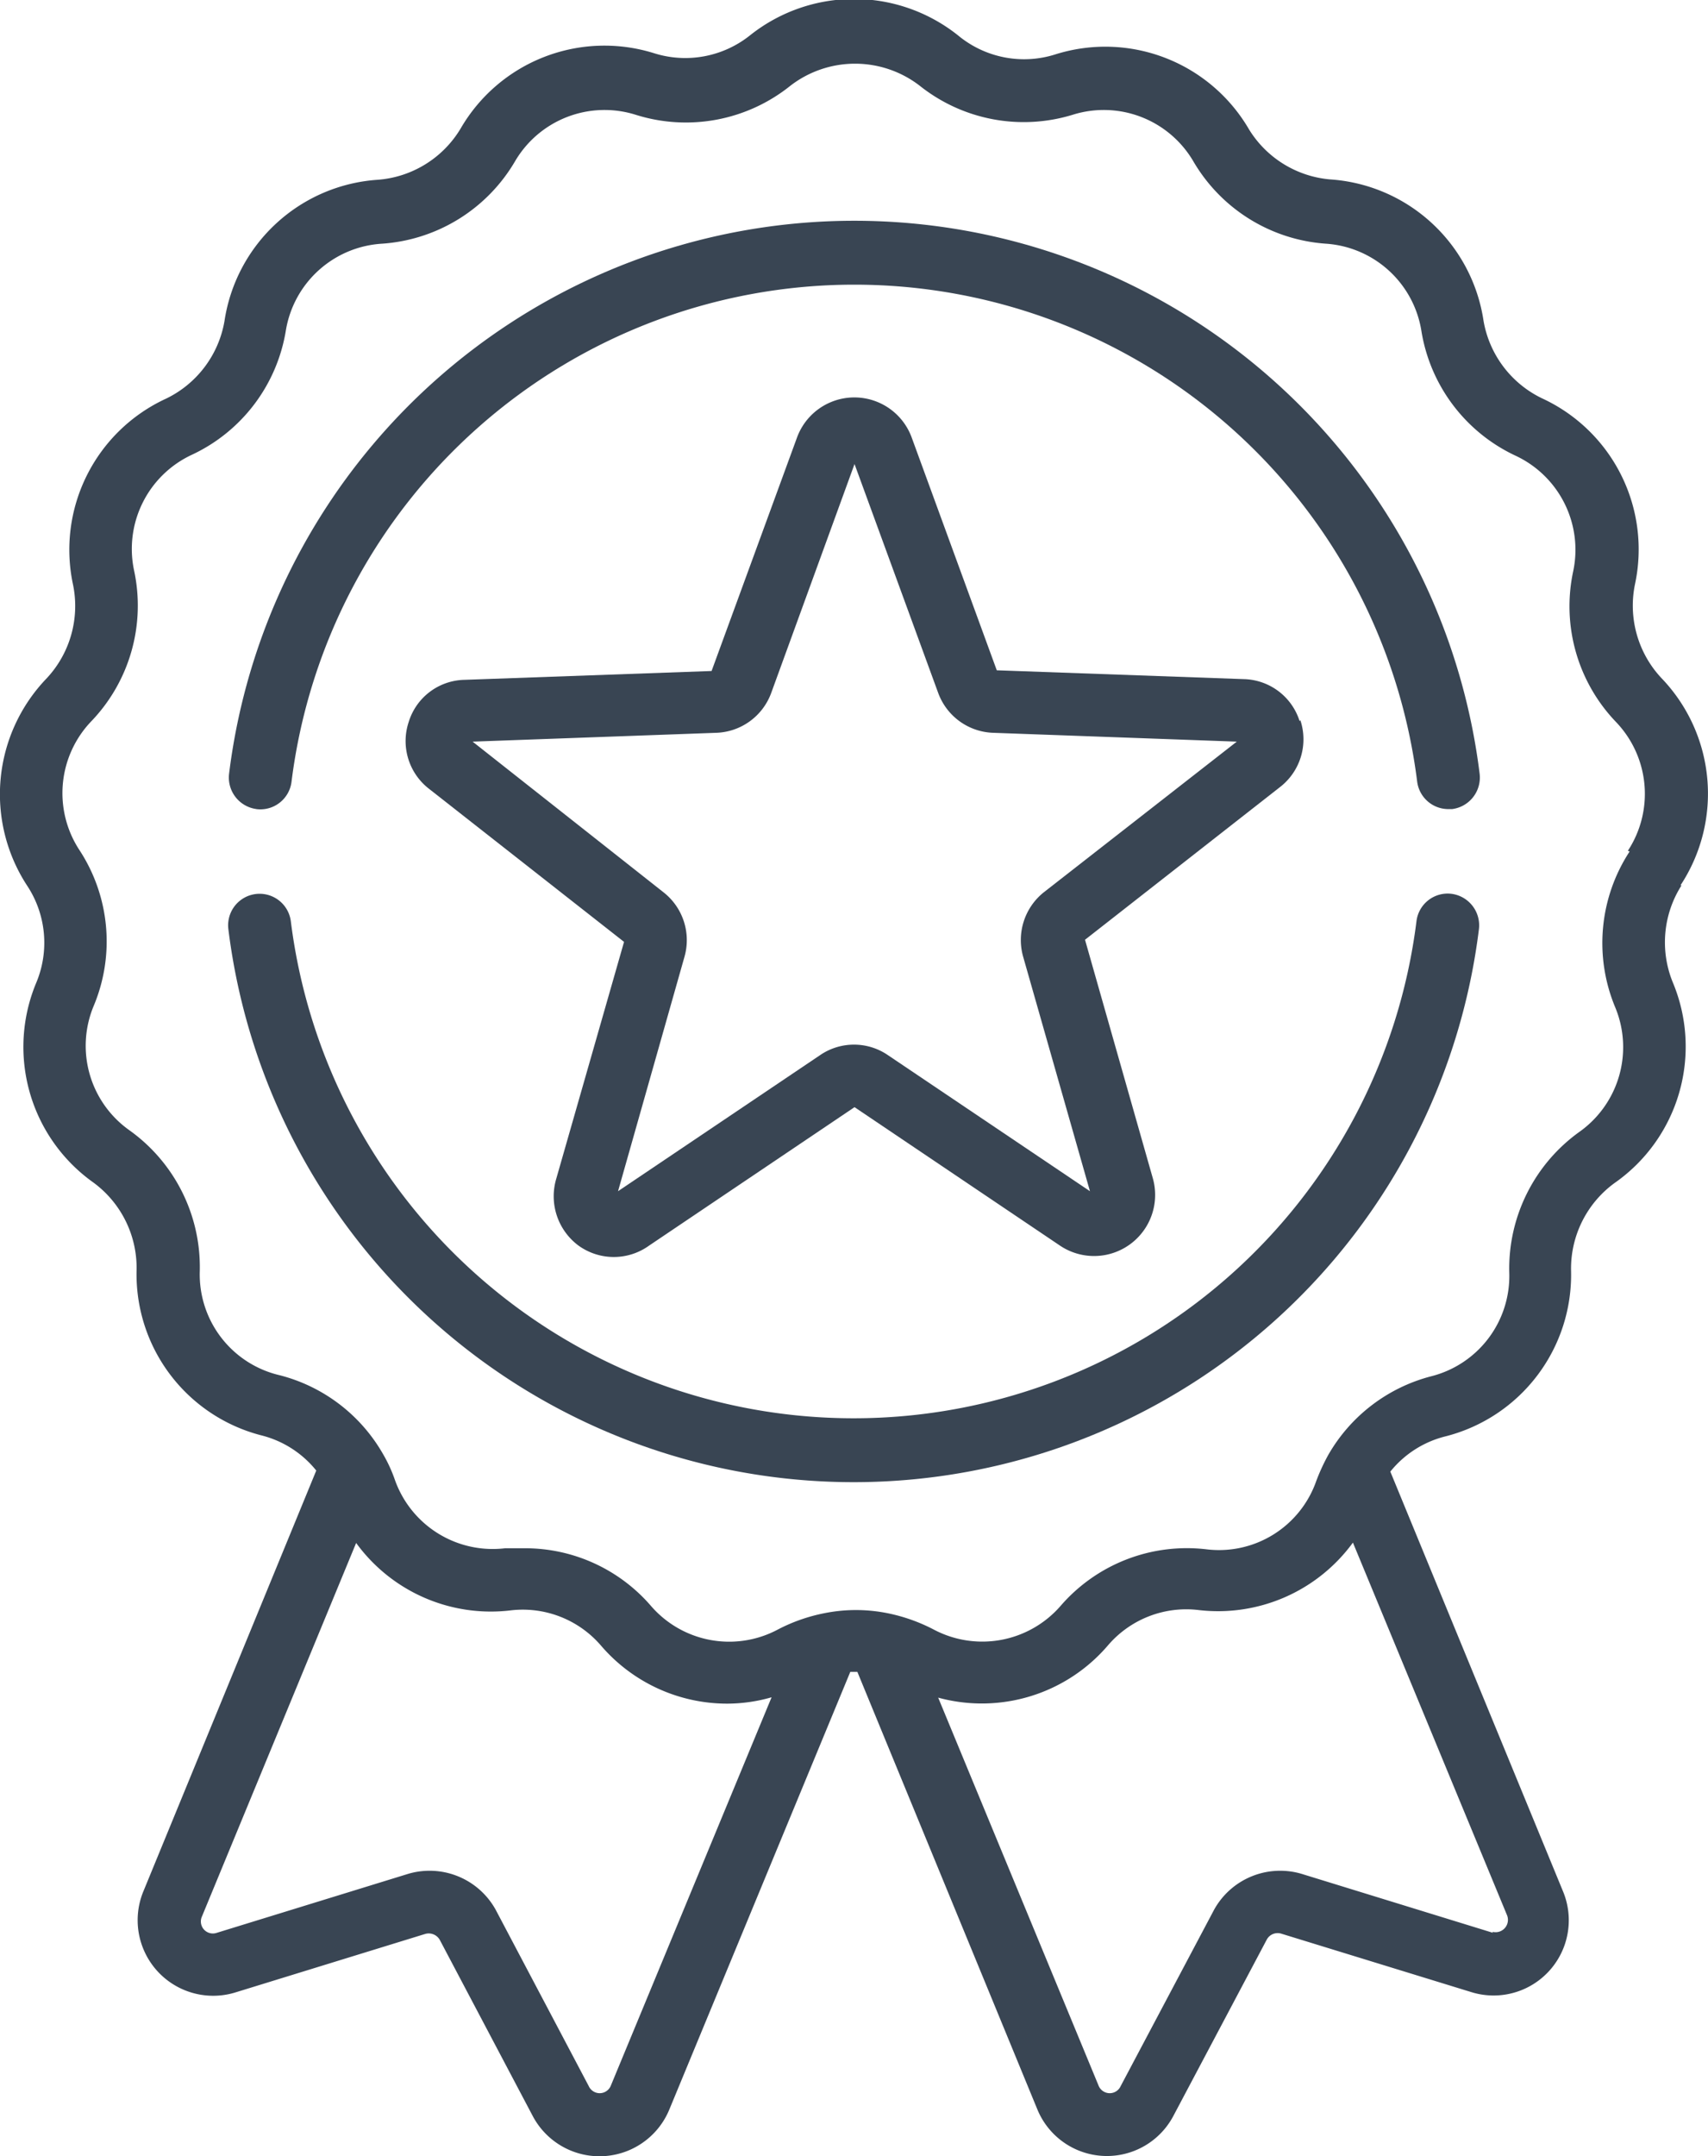
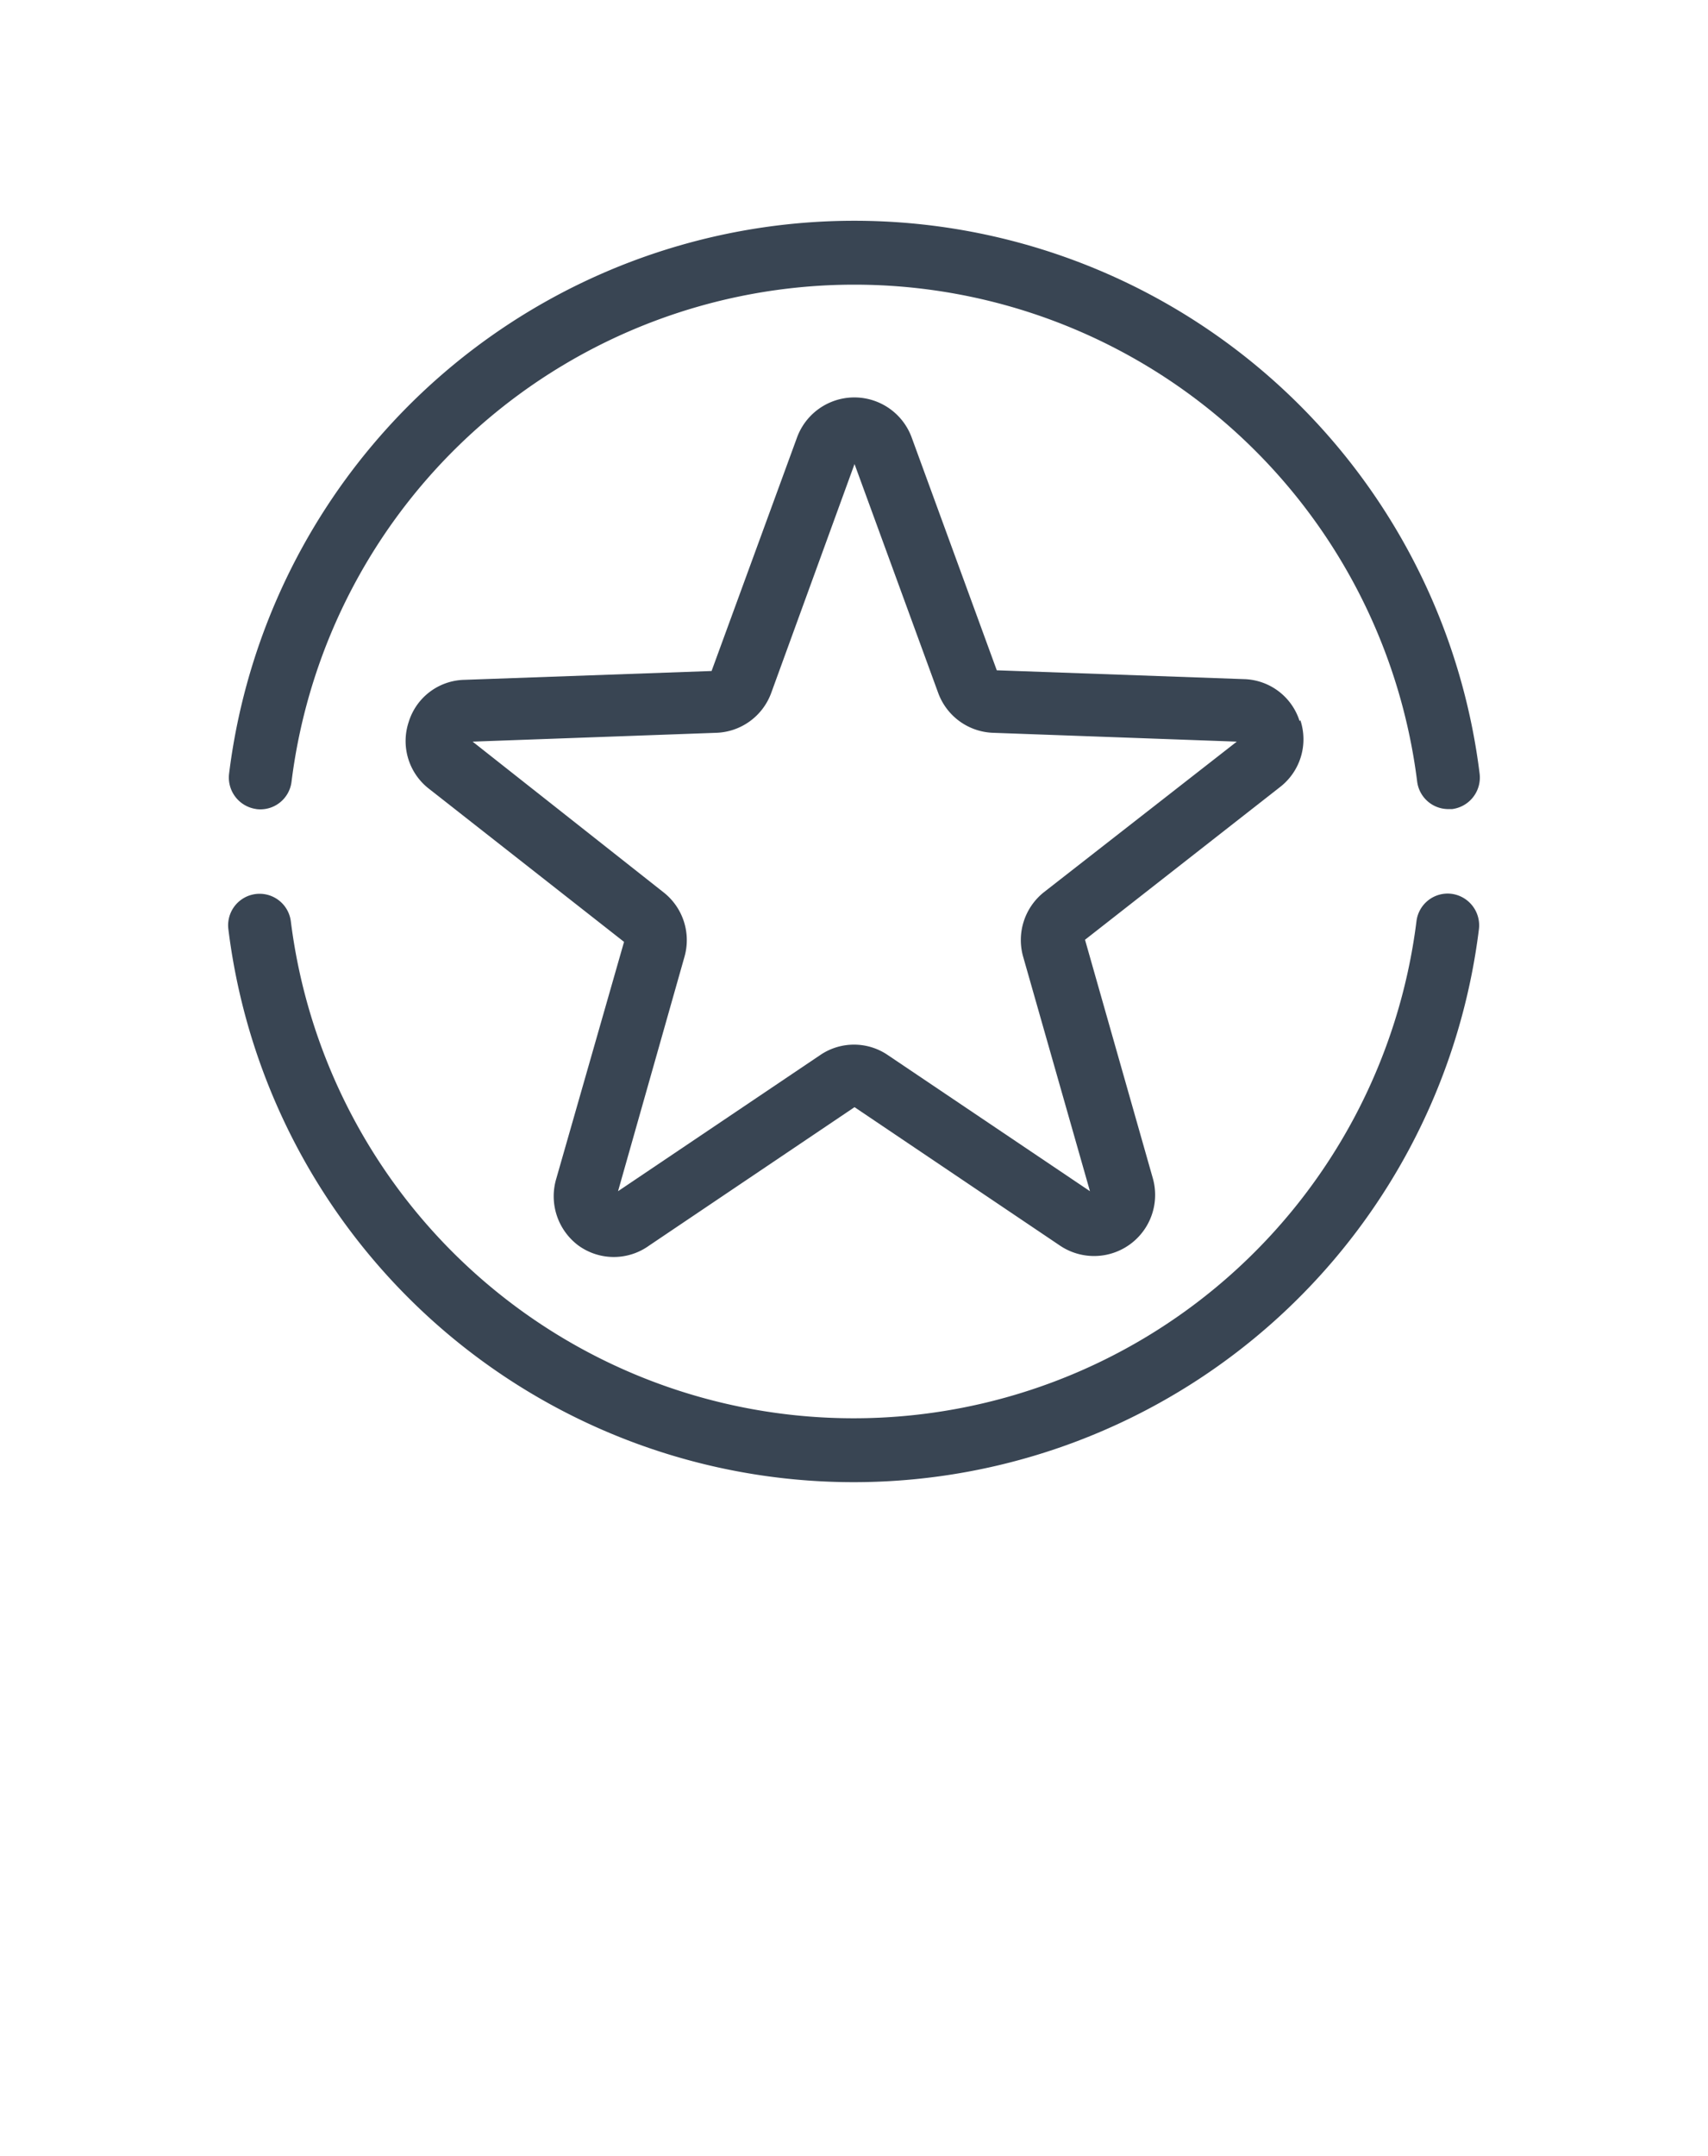
<svg xmlns="http://www.w3.org/2000/svg" id="Layer_1" data-name="Layer 1" viewBox="0 0 48.39 61.05">
  <defs>
    <style>.cls-1{fill:#394553;}</style>
  </defs>
-   <path class="cls-1" d="M56.22,27.07a4.72,4.72,0,0,0-.54-5.87,3,3,0,0,1-.75-2.65,4.71,4.71,0,0,0-2.63-5.27,3,3,0,0,1-1.66-2.2,4.71,4.71,0,0,0-4.35-4A3,3,0,0,1,44,5.67a4.71,4.71,0,0,0-5.49-2.13A2.93,2.93,0,0,1,35.75,3a4.73,4.73,0,0,0-5.89,0,2.94,2.94,0,0,1-2.71.51,4.71,4.71,0,0,0-5.49,2.13,3,3,0,0,1-2.34,1.45,4.71,4.71,0,0,0-4.35,4,3,3,0,0,1-1.66,2.2,4.71,4.71,0,0,0-2.63,5.27,3,3,0,0,1-.75,2.65,4.73,4.73,0,0,0-.55,5.87,2.93,2.93,0,0,1,.26,2.74,4.71,4.71,0,0,0,1.61,5.66,3,3,0,0,1,1.23,2.47A4.71,4.71,0,0,0,16,42.64a2.9,2.9,0,0,1,1.57,1L12.67,55.56a2.14,2.14,0,0,0,2.6,2.86l5.39-1.66a.36.36,0,0,1,.41.17l2.64,5a2.14,2.14,0,0,0,3.86-.19l5.13-12.4h.2L38,61.73a2.13,2.13,0,0,0,3.85.19l2.65-5a.35.35,0,0,1,.4-.17l5.4,1.66a2.13,2.13,0,0,0,2.59-2.86L48,43.67a2.9,2.9,0,0,1,1.57-1,4.72,4.72,0,0,0,3.55-4.7,3,3,0,0,1,1.23-2.47A4.71,4.71,0,0,0,56,29.81a3,3,0,0,1,.25-2.74Zm-30.31,34a.34.34,0,0,1-.62,0l-2.64-5a2.14,2.14,0,0,0-2.51-1l-5.39,1.66a.34.34,0,0,1-.42-.46L18.7,45.69a4.72,4.72,0,0,0,4.37,1.91,2.92,2.92,0,0,1,2.57,1,4.71,4.71,0,0,0,3.57,1.64,4.57,4.57,0,0,0,1.26-.18Zm25-4.34-5.39-1.66a2.14,2.14,0,0,0-2.51,1l-2.65,5a.34.34,0,0,1-.62,0l-4.55-11A4.7,4.7,0,0,0,40,48.59a2.92,2.92,0,0,1,2.57-1,4.73,4.73,0,0,0,4.37-1.91l4.37,10.56a.35.35,0,0,1-.42.46Zm3.87-30.62a4.73,4.73,0,0,0-.41,4.41,2.94,2.94,0,0,1-1,3.52,4.76,4.76,0,0,0-2,4,2.93,2.93,0,0,1-2.21,2.93,4.73,4.73,0,0,0-2.92,2.23h0a5.56,5.56,0,0,0-.34.74,2.92,2.92,0,0,1-3.11,1.93,4.73,4.73,0,0,0-4.13,1.6,2.94,2.94,0,0,1-3.6.67,4.93,4.93,0,0,0-1.3-.46h0a4.54,4.54,0,0,0-1.8,0h0a4.87,4.87,0,0,0-1.31.46,2.93,2.93,0,0,1-3.6-.67,4.71,4.71,0,0,0-3.58-1.63l-.55,0a2.94,2.94,0,0,1-3.12-1.93,4.12,4.12,0,0,0-.34-.74h0a4.72,4.72,0,0,0-2.93-2.23A2.93,2.93,0,0,1,14.27,38a4.76,4.76,0,0,0-2-4,2.93,2.93,0,0,1-1-3.53,4.72,4.72,0,0,0-.41-4.4,2.94,2.94,0,0,1,.34-3.65,4.73,4.73,0,0,0,1.21-4.26,2.94,2.94,0,0,1,1.63-3.28,4.72,4.72,0,0,0,2.67-3.53A2.94,2.94,0,0,1,19.44,8.9,4.74,4.74,0,0,0,23.2,6.57a2.94,2.94,0,0,1,3.42-1.32A4.73,4.73,0,0,0,31,4.43a3,3,0,0,1,3.67,0A4.73,4.73,0,0,0,39,5.25a2.94,2.94,0,0,1,3.42,1.32A4.73,4.73,0,0,0,46.17,8.9a2.94,2.94,0,0,1,2.71,2.47,4.73,4.73,0,0,0,2.66,3.53,2.94,2.94,0,0,1,1.64,3.28,4.73,4.73,0,0,0,1.21,4.26,2.94,2.94,0,0,1,.34,3.65Z" transform="translate(-8.61 -2)" />
  <path class="cls-1" d="M15.87,24.91a.89.89,0,0,0,1-.78,16.07,16.07,0,0,1,31.89,0,.89.89,0,0,0,.88.78h.11a.9.9,0,0,0,.78-1,17.85,17.85,0,0,0-35.43,0,.9.9,0,0,0,.78,1Z" transform="translate(-8.61 -2)" />
  <path class="cls-1" d="M49.74,27.31a.89.89,0,0,0-1,.78,16.07,16.07,0,0,1-31.89,0,.89.89,0,0,0-1.77.22,17.85,17.85,0,0,0,35.43,0A.9.9,0,0,0,49.74,27.31Z" transform="translate(-8.61 -2)" />
  <path class="cls-1" d="M45.43,22.42a1.7,1.7,0,0,0-1.58-1.19l-7-.25-2.41-6.59a1.73,1.73,0,0,0-3.25,0L28.77,21l-7,.25a1.69,1.69,0,0,0-1.58,1.19,1.71,1.71,0,0,0,.58,1.9l5.52,4.33-1.93,6.74A1.74,1.74,0,0,0,25,37.27a1.71,1.71,0,0,0,2,0l5.82-3.92,5.82,3.92a1.73,1.73,0,0,0,2.63-1.91l-1.92-6.75,5.52-4.32a1.71,1.71,0,0,0,.58-1.9Zm-7.24,4.84a1.73,1.73,0,0,0-.59,1.84l1.89,6.63-5.72-3.85a1.7,1.7,0,0,0-1.93,0l-5.72,3.85L28,29.1a1.72,1.72,0,0,0-.6-1.84L22,23l6.9-.25a1.72,1.72,0,0,0,1.56-1.13l2.36-6.48,2.37,6.48a1.72,1.72,0,0,0,1.56,1.13l6.9.25Z" transform="translate(-8.61 -2)" />
</svg>